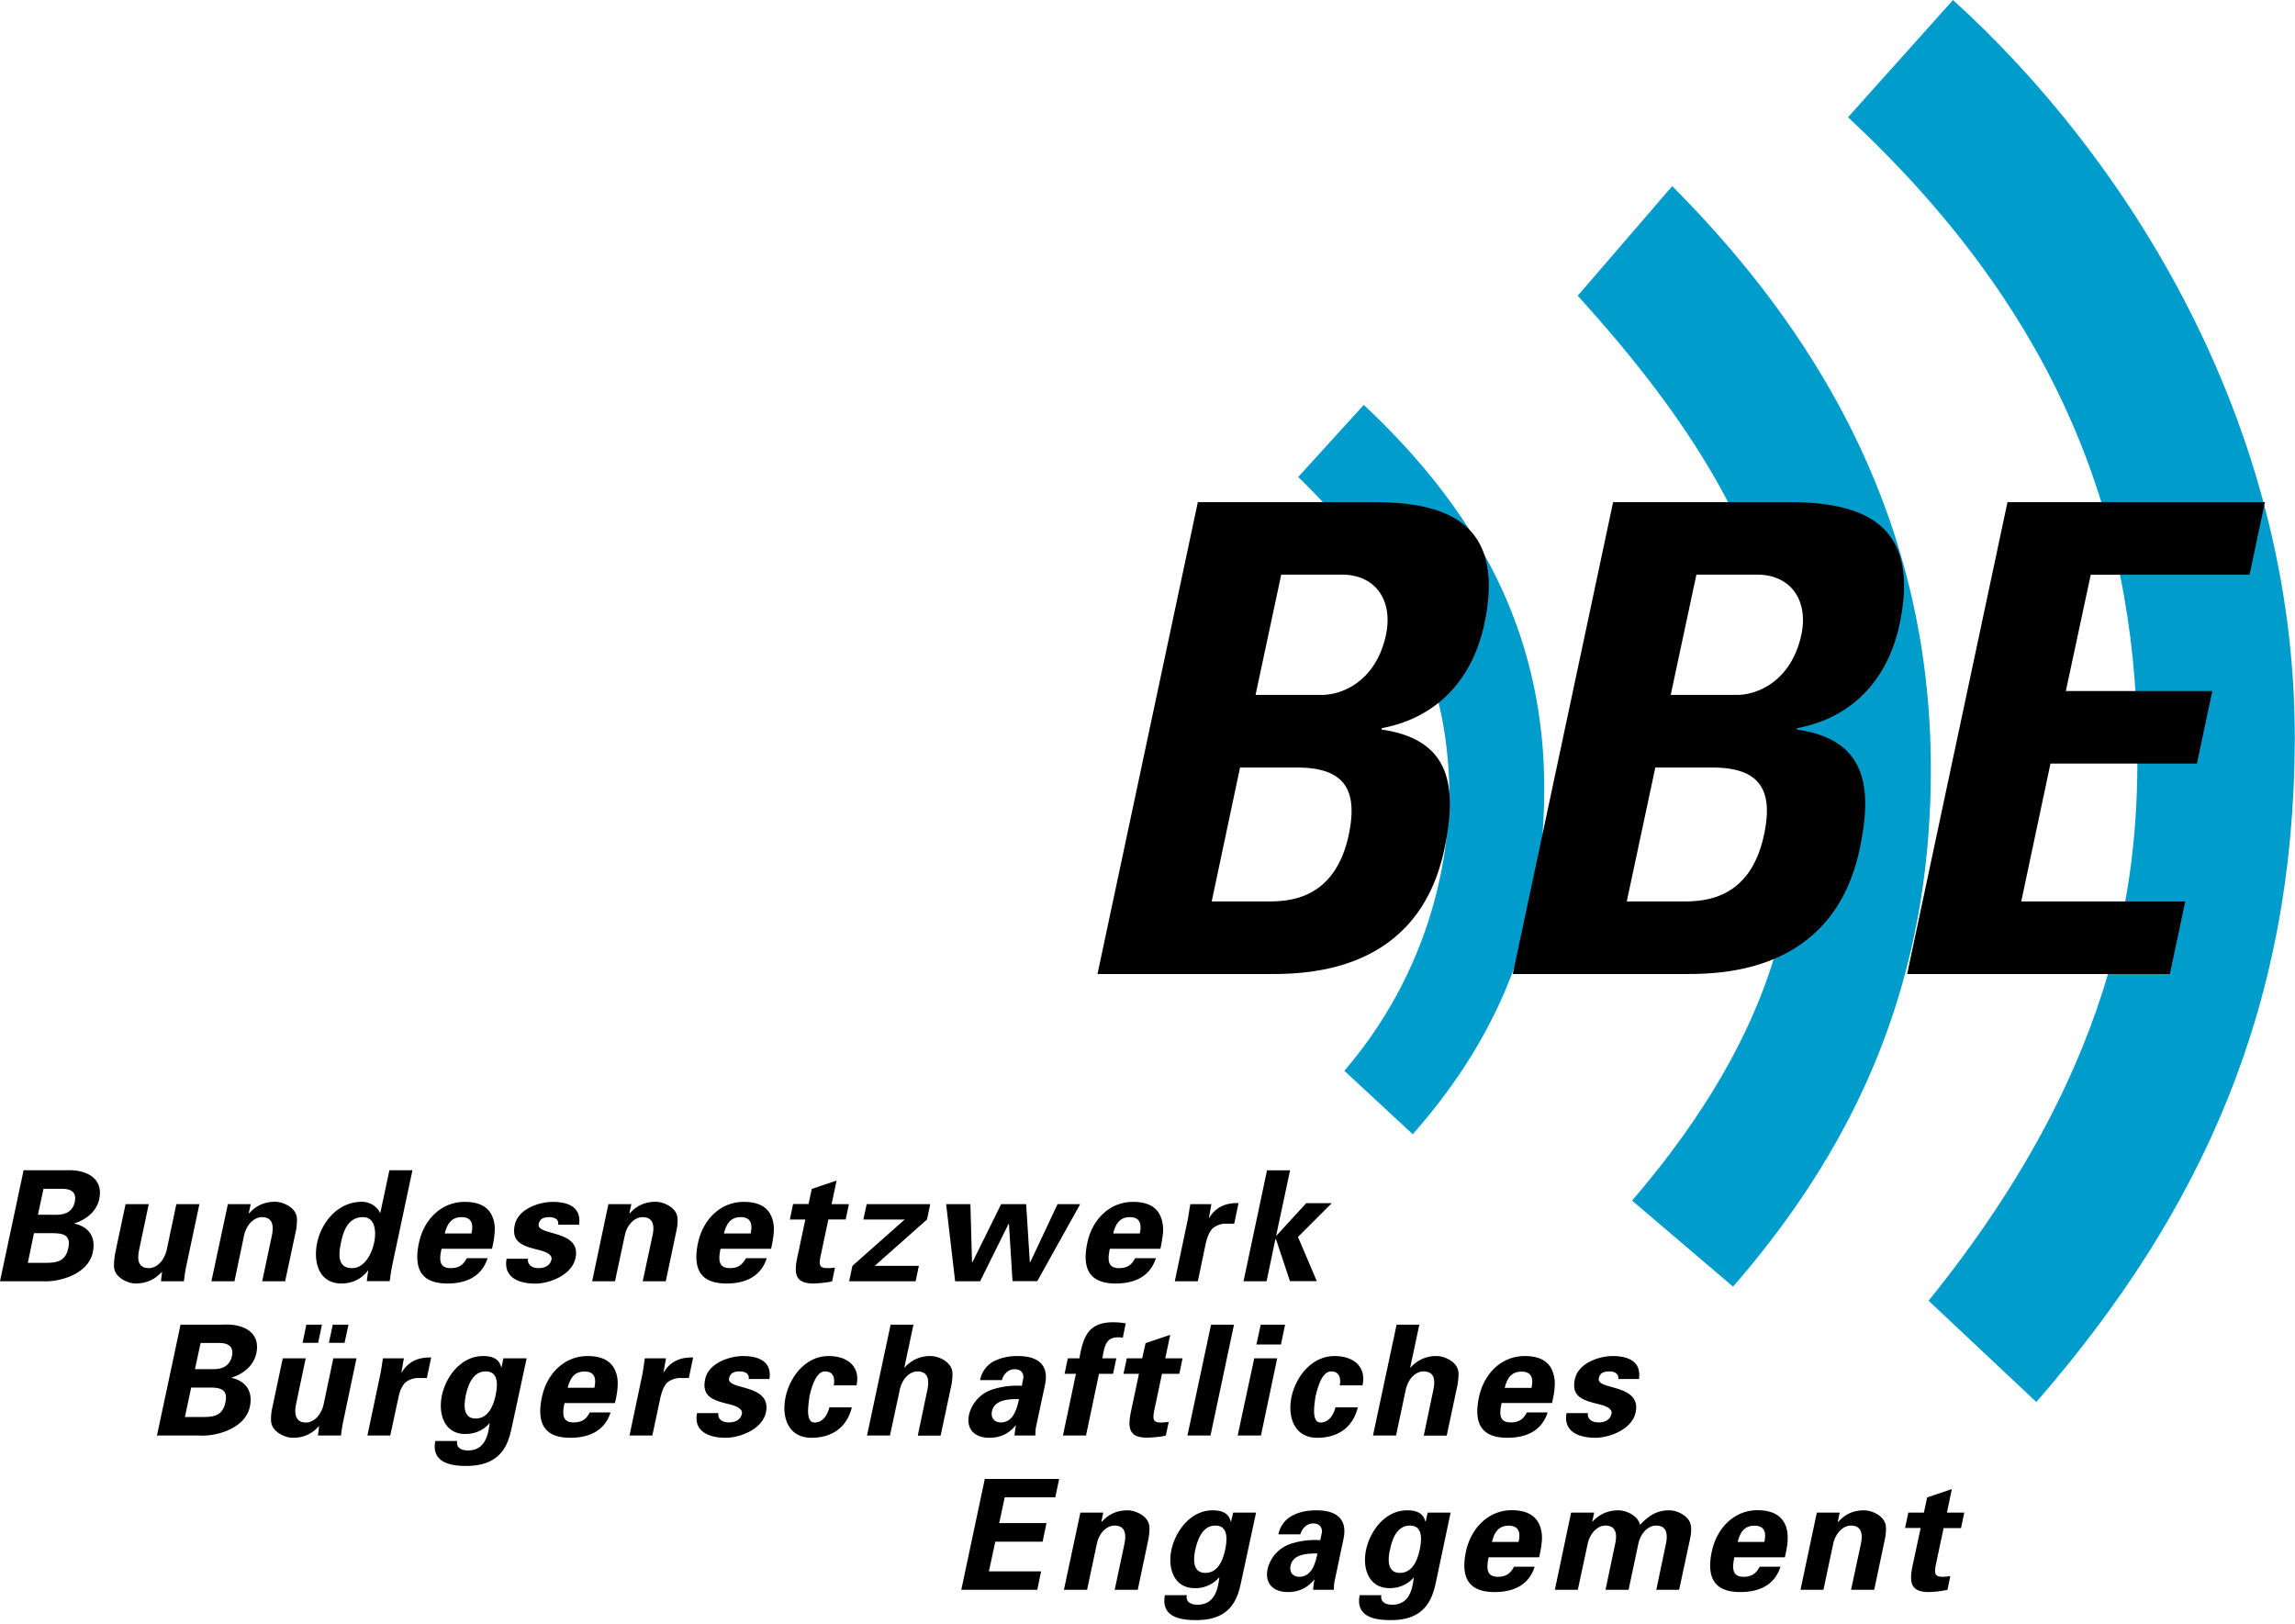
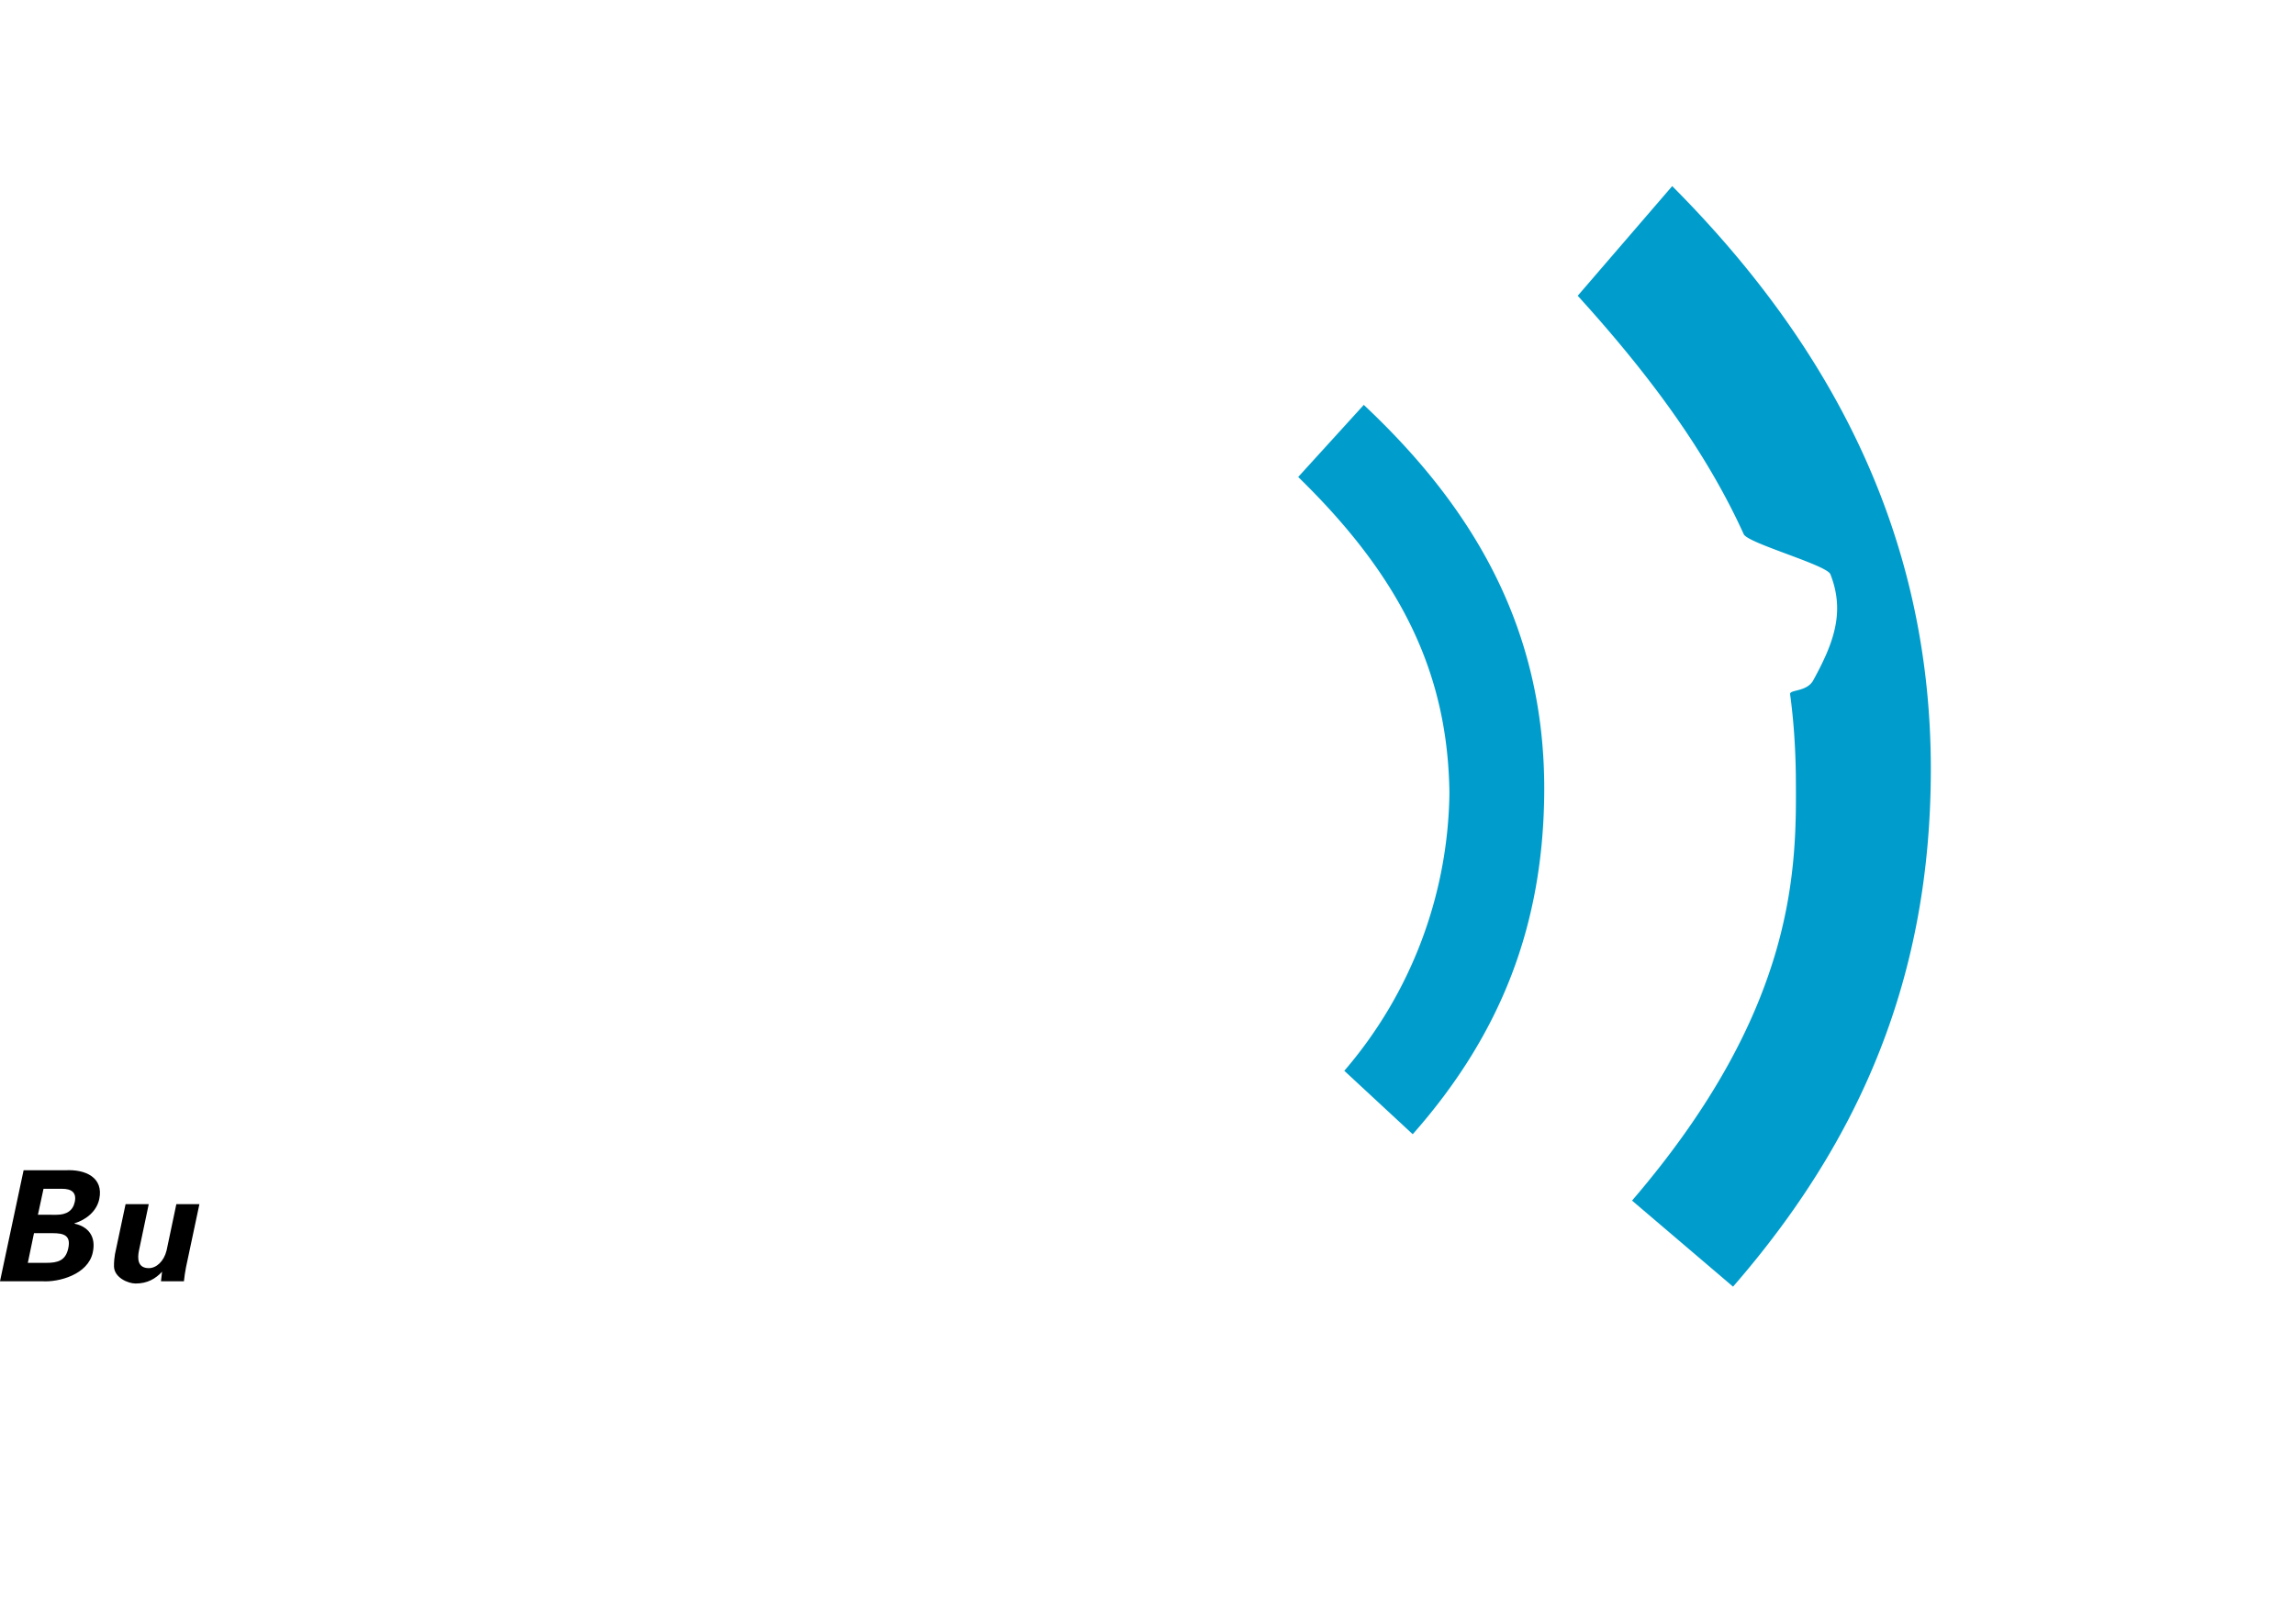
<svg xmlns="http://www.w3.org/2000/svg" viewBox="0 0 212 150">
  <g fill="none" fill-rule="evenodd">
    <path fill="#000000" d="M2.57 116.65l.57-2.74h1.72c1.03 0 1.7.2 1.45 1.38-.24 1.17-1 1.36-2.02 1.36H2.57zm.93-4.43l.52-2.41h1.72c.9 0 1.34.37 1.17 1.2-.17.83-.77 1.2-1.69 1.2H3.5zm.38 6.13c1.55.11 4.26-.62 4.69-2.66.33-1.5-.45-2.4-1.69-2.66V113c1.1-.34 2.05-1.12 2.29-2.24.42-2-1.29-2.77-3.14-2.66H2.18L0 118.35h3.88zm10.99 0h2.12c.05-.42.1-.85.19-1.28l1.24-5.84h-2.13l-.9 4.27c-.25 1.03-.96 1.64-1.64 1.64-1.04 0-1.07-.88-.91-1.64l.9-4.27H11.6l-.98 4.62c-.04.24-.1.7-.09 1.14.03 1.03 1.3 1.57 2 1.57 1.08 0 1.84-.44 2.44-1.09l-.1.88z" />
    <path fill="#009dcc" d="M130.5 104.77c8.16-9.24 12.1-19.35 12.15-31.77.04-15.02-6.6-26.15-16.67-35.6l-6.06 6.66c9.55 9.3 13.83 18.16 13.97 29.2a40.12 40.12 0 01-9.71 25.65l6.32 5.86zm29.59 14.08c11.9-13.69 18.22-28.77 18.27-47.58.07-22.73-10.04-40.17-23.89-54.08l-8.73 10.13c6.93 7.62 12.01 14.7 15.34 22.03.4.84 7.65 2.83 8 3.69 1.4 3.54.26 6.44-1.58 9.8-.58 1.08-2.2.85-2.14 1.28.33 2.43.5 4.95.53 7.55.06 8.26.26 21.3-15.13 39.23l9.33 7.95z" />
-     <path fill="#009dcc" d="M188.11 129.5c15.47-17.78 23.79-36.74 23.87-61.15.08-29.51-15.73-54-31.57-68.35l-9.7 10.83c18.74 17.46 26.57 36.34 26.73 58.03.08 10.73-.92 28.58-19.29 51.29l9.96 9.36z" />
-     <path fill="#000000" d="M114.55 70.9h5.31c4.6 0 5.54 2.35 4.73 6.21-1.3 6.1-5.65 6.16-7.6 6.16h-5.06l2.62-12.38zm3.8-17.82h5.61c3.08 0 4.74 2.35 4.07 5.55-.9 4.23-3.96 5.56-5.95 5.56h-6.1l2.37-11.1zm-.84 36.89c3.87 0 13.57-.48 15.91-11.52 1.27-6 .47-10.16-5.8-11.06l.02-.13c5.16-.96 8.4-4.58 9.47-9.6 1.98-9.29-3.34-11.28-10.28-11.28h-16.18l-9.27 43.59h16.13zM88.8 146.85h7.02l.35-1.7h-4.82l.59-2.74h4.37l.36-1.72H92.3l.51-2.38h4.67l.36-1.7h-6.87zm13.1-7.13h-2.1l-1.52 7.13h2.14l.91-4.29c.24-1.03.94-1.64 1.62-1.64 1.05 0 1.08.87.93 1.64l-.91 4.29h2.13l.98-4.65c.05-.24.11-.69.1-1.13-.04-1.03-1.3-1.56-2.01-1.56-1.08 0-1.83.43-2.41 1.08l-.02-.04.17-.83zm8.51 3.45c.24-1.05.7-2.25 1.86-2.25 1.16 0 1.12 1.2.9 2.25-.2.93-.66 2.12-1.82 2.12-1.17 0-1.13-1.2-.94-2.12zm5.62-3.45h-2.12l-.19.83h-.03c-.18-.73-.72-1.04-1.68-1.04-1.97 0-3.4 1.83-3.8 3.65-.36 1.73.24 3.54 2.17 3.54a2.9 2.9 0 002.22-.97h.04c-.15 1.03-.4 2.5-2.03 2.5-.57 0-1.1-.23-.98-.88h-2.02c-.37 1.92 1.24 2.3 2.82 2.3 3.12.04 3.86-1.78 4.2-3.44l1.4-6.49zm5.67 3.78c-.18.84-.5 2.15-1.68 2.15-.6 0-.94-.44-.8-1.03.22-1.14 1.75-1.13 2.48-1.12zm-1.57-1.77c.05-.31.44-1.01 1.17-1.01.76 0 .86.58.8.88l-.14.67a7.14 7.14 0 00-2.86.38 3.23 3.23 0 00-2 2.26c-.3 1.38.54 2.15 1.87 2.15.97 0 1.77-.34 2.44-1.16h.02c-.07.29-.1.62-.13.95h1.91c.02-.22 0-.43.07-.78l.82-3.89c.47-2.14-1.03-2.67-2.47-2.67-.77 0-1.54.12-2.19.46a2.5 2.5 0 00-1.35 1.76h2.04zm8.27 1.44c.2-1.05.67-2.25 1.84-2.25 1.16 0 1.13 1.2.9 2.25-.2.93-.66 2.12-1.82 2.12-1.17 0-1.13-1.2-.93-2.12zm5.6-3.45h-2.12l-.18.83h-.03c-.19-.73-.74-1.04-1.68-1.04-2 0-3.4 1.83-3.8 3.65-.36 1.73.25 3.54 2.18 3.54.8 0 1.61-.29 2.21-.97h.02c-.13 1.03-.39 2.5-2 2.5-.58 0-1.1-.23-1-.88h-2c-.38 1.92 1.23 2.3 2.81 2.3 3.11.04 3.86-1.78 4.22-3.44l1.37-6.49zm8.18 4.13c.1-.46.2-.93.23-1.35a3.3 3.3 0 00-.08-1.3c-.33-1.23-1.35-1.7-2.68-1.7-2.16 0-3.76 1.65-4.23 3.8-.5 2.39.2 3.76 2.64 3.76 1.66 0 3.15-.58 3.7-2.34h-1.9c-.34.65-.77.93-1.5.93-1.1 0-1.04-.88-.85-1.8h4.67zm-4.36-1.42c.18-.77.55-1.5 1.53-1.5 1.04 0 1.1.73.93 1.5h-2.46zm9.44-2.71h-2.13l-1.5 7.13h2.12l.92-4.29c.25-1.03.95-1.64 1.62-1.64 1.05 0 1.08.87.92 1.64l-.9 4.29h2.13l.91-4.29c.24-1.03.95-1.64 1.63-1.64 1.04 0 1.07.87.92 1.64l-.9 4.29h2.11l.92-4.29c.13-.57.26-1.16.15-1.7-.14-.78-1.18-1.35-1.99-1.35-1.08 0-1.83.43-2.7 1.35-.13-.78-1.19-1.35-1.98-1.35-1.08 0-1.82.43-2.41 1.05h-.02l.18-.84zm17.62 4.13c.1-.46.2-.93.24-1.35.03-.47.03-.89-.08-1.3-.34-1.23-1.35-1.7-2.69-1.7-2.17 0-3.75 1.65-4.22 3.8-.5 2.39.19 3.76 2.63 3.76 1.66 0 3.15-.58 3.71-2.34h-1.92c-.34.65-.76.93-1.5.93-1.09 0-1.03-.88-.84-1.8h4.67zm-4.36-1.42c.19-.77.55-1.5 1.53-1.5 1.04 0 1.1.73.93 1.5h-2.46zm9.42-2.71h-2.11l-1.51 7.13h2.12l.91-4.29c.25-1.03.96-1.64 1.63-1.64 1.04 0 1.08.87.93 1.64l-.92 4.29h2.14l.98-4.65c.05-.24.13-.69.1-1.13-.03-1.03-1.3-1.56-2-1.56-1.1 0-1.84.43-2.41 1.08l-.03-.04.17-.83zm6.34 0l-.3 1.42h1.44l-.75 3.5c-.32 1.55-.16 2.42 1.5 2.42a9 9 0 001.73-.21l.26-1.26c-.22.02-.47.06-.7.06-.73 0-.81-.27-.62-1.2l.7-3.3h1.61l.3-1.43h-1.6l.45-2.17-2.28.77-.3 1.4h-1.44zm-159.2-8.82l.58-2.73h1.7c1.05 0 1.72.19 1.46 1.37-.24 1.17-.98 1.35-2.03 1.35h-1.71zm.93-4.43l.52-2.42h1.71c.92 0 1.36.4 1.19 1.2-.18.84-.78 1.22-1.7 1.22h-1.72zm.39 6.13c1.53.11 4.25-.62 4.68-2.66.32-1.5-.45-2.39-1.68-2.66v-.03c1.1-.34 2.04-1.12 2.28-2.25.42-2-1.29-2.76-3.14-2.64h-3.86L14.5 132.6h3.9zm13.43-8.56l.36-1.68h-1.45l-.36 1.68h1.45zm-2.44 0l.35-1.68H28.3l-.35 1.68h1.44zm-.02 8.56h2.13c.05-.43.11-.85.2-1.28l1.23-5.85h-2.14l-.9 4.27c-.24 1.04-.95 1.66-1.62 1.66-1.04 0-1.08-.9-.93-1.66l.9-4.27h-2.12l-.98 4.63c-.06.24-.12.7-.1 1.14.04 1.03 1.3 1.57 2.01 1.57 1.08 0 1.84-.43 2.43-1.1l-.11.9zm6-7.13c-.08.53-.16 1.13-.23 1.43l-1.2 5.7h2.11l.76-3.53c.1-.48.23-.87.55-1.28.27-.3.79-.48 1.15-.5h.92l.4-1.9c-1.05-.02-2.03.26-2.72 1.38h-.03l.23-1.3h-1.94zm7.65 3.46c.22-1.06.69-2.25 1.85-2.25 1.17 0 1.13 1.2.9 2.25-.2.92-.66 2.1-1.83 2.1-1.15 0-1.1-1.18-.92-2.1zm5.62-3.46H46.5l-.17.83h-.03c-.18-.73-.73-1.04-1.68-1.04-1.98 0-3.42 1.83-3.8 3.65-.36 1.73.24 3.55 2.16 3.55.82 0 1.63-.29 2.22-.98h.03c-.13 1.03-.4 2.5-2 2.5-.6 0-1.1-.23-1-.87h-2.02c-.36 1.9 1.25 2.3 2.82 2.3 3.12.02 3.87-1.8 4.22-3.45l1.4-6.49zm8.17 4.13c.1-.46.2-.92.23-1.36.04-.45.03-.87-.08-1.27-.34-1.26-1.35-1.71-2.67-1.71-2.18 0-3.78 1.65-4.23 3.79-.5 2.38.18 3.76 2.63 3.76 1.64 0 3.15-.58 3.71-2.34h-1.92c-.33.65-.76.92-1.5.92-1.09 0-1.03-.86-.83-1.79h4.66zm-4.37-1.41c.2-.79.57-1.5 1.54-1.5 1.03 0 1.09.71.93 1.5h-2.47zm7.13-2.72c-.09.53-.16 1.13-.22 1.43l-1.2 5.7h2.11l.75-3.53c.12-.48.24-.87.54-1.28.29-.3.8-.48 1.15-.5h.93l.4-1.9c-1.06-.02-2.04.26-2.72 1.38h-.02l.23-1.3h-1.95zm11.51 1.91c.23-1.58-.94-2.12-2.44-2.12-1.25 0-3.2.65-3.5 2.14-.36 1.66.84 1.96 2.13 2.29.4.1 1.38.33 1.26.9-.12.56-.61.8-1.19.8-.63 0-1.06-.31-.98-.86h-1.97c-.33 1.63 1 2.28 2.65 2.28 1.32 0 3.38-.79 3.71-2.34.57-2.68-3.64-2.03-3.4-3.15.1-.47.42-.64.99-.64.49 0 .9.22.82.7h1.92zm8.04.59c.37-1.67-.75-2.71-2.58-2.71-2.1 0-3.57 1.89-3.97 3.78-.4 1.88.25 3.77 2.38 3.77 1.96 0 3.29-1 3.74-2.81h-2.08c-.13.58-.54 1.4-1.36 1.4-.91 0-.54-1.8-.47-2.46.15-.56.52-2.26 1.43-2.26.83 0 .92.7.81 1.29h2.1zm3.09 4.63l.92-4.29c.25-1.03.95-1.63 1.62-1.63 1.04 0 1.08.87.93 1.63l-.9 4.3h2.11l.99-4.65c.05-.24.12-.7.1-1.14-.04-1.03-1.3-1.56-2-1.56a3.1 3.1 0 00-2.43 1.08l-.01-.03.84-3.95h-2.11l-2.18 10.24h2.12zm11.92-3.36c-.19.85-.5 2.15-1.68 2.15-.6 0-.94-.42-.82-1.02.23-1.15 1.75-1.14 2.5-1.13zm-1.57-1.76c.04-.32.43-1 1.17-1 .76 0 .85.57.79.87l-.13.66a7.36 7.36 0 00-2.87.39 3.26 3.26 0 00-2 2.25c-.3 1.4.54 2.16 1.87 2.16.97 0 1.78-.34 2.45-1.17h.01c-.06.3-.1.63-.14.96h1.93c.01-.21 0-.43.06-.79l.83-3.88c.46-2.14-1.04-2.67-2.47-2.67a4.9 4.9 0 00-2.2.45c-.63.33-1.14.89-1.33 1.77h2.03zm11.44-5.24c-.38-.06-.77-.1-1.16-.1-2.3 0-2.77 1.3-3.13 3.33h-1.07l-.3 1.43h1.05l-1.2 5.7h2.13l1.2-5.7h1.3l.3-1.43h-1.29c.24-1.4.41-2.09 1.89-1.91l.27-1.32zm.09 3.23l-.31 1.43h1.43l-.74 3.5c-.32 1.55-.16 2.4 1.5 2.4.3 0 1.46-.09 1.72-.2l.27-1.25c-.23.01-.46.05-.69.05-.75 0-.82-.26-.63-1.2l.7-3.3h1.6l.3-1.43h-1.6l.46-2.17-2.28.77-.31 1.4h-1.42zm7.78-3.11l-2.18 10.24h2.13l2.17-10.24zm3.99 3.11l-1.53 7.13h2.15l1.5-7.13h-2.13zm.6-3.11l-.4 1.83h2.27l.38-1.83h-2.26zm9.4 5.61c.37-1.67-.76-2.71-2.58-2.71-2.1 0-3.57 1.89-3.98 3.78-.38 1.88.27 3.77 2.38 3.77 1.97 0 3.3-1 3.75-2.81h-2.07c-.13.58-.55 1.4-1.37 1.4-.9 0-.55-1.8-.46-2.46.15-.56.52-2.26 1.43-2.26.82 0 .91.7.8 1.29h2.1zm3.1 4.63l.91-4.29c.25-1.03.96-1.63 1.62-1.63 1.06 0 1.08.87.93 1.63l-.9 4.3h2.12l.99-4.65c.04-.24.11-.7.1-1.14-.05-1.03-1.3-1.56-2.01-1.56a3.1 3.1 0 00-2.43 1.08l-.02-.03.84-3.95h-2.1l-2.18 10.24h2.13zm14.41-3c.1-.46.2-.92.23-1.36.04-.45.04-.87-.09-1.27-.32-1.26-1.33-1.71-2.66-1.71-2.18 0-3.77 1.65-4.23 3.79-.5 2.38.18 3.76 2.62 3.76 1.66 0 3.16-.58 3.72-2.34h-1.92c-.32.65-.76.92-1.5.92-1.1 0-1.03-.86-.83-1.79h4.66zm-4.37-1.4c.19-.79.55-1.5 1.54-1.5 1.02 0 1.1.71.93 1.5H139zm12.4-.82c.23-1.58-.93-2.12-2.44-2.12-1.24 0-3.18.65-3.48 2.14-.37 1.66.83 1.96 2.13 2.29.41.1 1.38.33 1.25.9-.12.56-.6.8-1.18.8-.64 0-1.06-.31-1-.86h-1.97c-.3 1.63 1 2.28 2.66 2.28 1.32 0 3.4-.79 3.72-2.34.57-2.68-3.64-2.03-3.4-3.15.1-.47.4-.64 1-.64.47 0 .86.22.8.7h1.91zM23.16 111.23h-2.11l-1.52 7.12h2.13l.9-4.3c.26-1.02.97-1.62 1.64-1.62 1.04 0 1.07.87.93 1.63l-.91 4.29h2.12l.99-4.64c.06-.24.11-.7.1-1.13-.03-1.04-1.3-1.57-2.01-1.57-1.09 0-1.84.43-2.42 1.08l-.02-.04.18-.82zm8.34 3.55c.22-1.09.66-2.35 2.03-2.35 1.15 0 1.24 1.38 1.03 2.35-.2.99-.87 2.36-2.03 2.36-1.36 0-1.27-1.26-1.03-2.36zm3.64-2.73h-.02a1.89 1.89 0 00-1.69-1.04c-2.21 0-3.72 1.87-4.13 3.77-.39 1.84.18 3.78 2.25 3.78.93 0 1.82-.38 2.46-1.22h.02c-.07.34-.1.67-.15 1H36c.06-.46.13-.94.22-1.41l1.88-8.83h-2.13l-.84 3.95zm10.31 3.3c.1-.46.2-.92.23-1.36.04-.45.04-.88-.08-1.27-.33-1.25-1.34-1.7-2.68-1.7-2.16 0-3.77 1.64-4.22 3.78-.5 2.38.19 3.76 2.63 3.76 1.65 0 3.15-.58 3.71-2.34h-1.92c-.33.65-.76.92-1.5.92-1.1 0-1.04-.87-.83-1.79h4.66zm-4.37-1.4c.2-.8.57-1.52 1.54-1.52 1.04 0 1.1.73.93 1.51h-2.47zm12.41-.83c.23-1.57-.94-2.1-2.43-2.1-1.25 0-3.2.64-3.51 2.14-.35 1.65.85 1.95 2.13 2.28.41.1 1.38.34 1.26.9-.11.56-.61.8-1.2.8-.6 0-1.04-.31-.97-.87H46.8c-.31 1.64.99 2.3 2.65 2.3 1.32 0 3.38-.8 3.71-2.35.58-2.67-3.63-2.03-3.4-3.15.1-.47.4-.64 1-.64.48 0 .89.22.8.7h1.93zm4.83-1.89H56.2l-1.5 7.12h2.11l.92-4.3c.24-1.02.96-1.62 1.62-1.62 1.06 0 1.09.87.94 1.63l-.92 4.29h2.13l.98-4.64c.06-.24.13-.7.11-1.13-.03-1.04-1.3-1.57-2.02-1.57-1.07 0-1.83.43-2.4 1.08l-.03-.04.18-.82zm12.91 4.12c.1-.46.19-.92.23-1.36.04-.45.04-.88-.08-1.27-.33-1.25-1.34-1.7-2.68-1.7-2.16 0-3.76 1.64-4.22 3.78-.5 2.38.19 3.76 2.63 3.76 1.65 0 3.16-.58 3.72-2.34h-1.92c-.35.65-.77.92-1.5.92-1.1 0-1.04-.87-.85-1.79h4.67zm-4.36-1.4c.2-.8.55-1.52 1.54-1.52 1.03 0 1.1.73.93 1.51h-2.47zm6.39-2.72l-.3 1.42h1.43l-.74 3.5c-.33 1.55-.16 2.41 1.5 2.41.3 0 1.45-.1 1.72-.21l.26-1.25c-.22.01-.45.04-.68.04-.74 0-.84-.25-.63-1.2l.7-3.3h1.6l.3-1.41h-1.6l.46-2.18-2.29.77-.3 1.4h-1.43zm11.32 7.12l.3-1.42H80.8l4.83-4.28.3-1.42h-5.87l-.31 1.42h3.82l-4.83 4.28-.3 1.42zm10.21-7.12h-2.31l-2.65 5.36h-.04l-.15-5.36H87.4l.83 7.12h2.31l2.63-5.31h.03l.33 5.3h2.29l3.96-7.11h-2.09l-2.52 5.36h-.04zm12.4 4.12c.1-.46.18-.92.23-1.36a3.3 3.3 0 00-.09-1.27c-.33-1.25-1.33-1.7-2.67-1.7-2.17 0-3.77 1.64-4.22 3.78-.5 2.38.19 3.76 2.62 3.76 1.66 0 3.15-.58 3.72-2.34h-1.92c-.33.65-.76.92-1.5.92-1.1 0-1.03-.87-.84-1.79h4.67zm-4.36-1.4c.19-.8.55-1.52 1.52-1.52 1.04 0 1.1.73.94 1.51h-2.46zm7.13-2.72c-.1.52-.18 1.11-.24 1.42l-1.2 5.7h2.13l.74-3.54c.12-.46.24-.86.55-1.26.27-.3.79-.5 1.15-.52h.92l.4-1.9c-1.06-.02-2.03.26-2.72 1.38h-.02l.23-1.28h-1.94zm9.21-3.13h-2.13l-2.17 10.25H117l.81-3.87.05-.04 1.3 3.9h2.48l-1.74-4.08 3.12-3.12h-2.36l-2.75 3-.02-.03zm33.74-37.2h5.31c4.6 0 5.55 2.35 4.73 6.21-1.3 6.1-5.66 6.16-7.6 6.16h-5.08l2.64-12.38zm3.79-17.82h5.61c3.09 0 4.76 2.35 4.09 5.55-.92 4.23-3.98 5.56-5.97 5.56h-6.1l2.37-11.1zm-.84 36.89c3.87 0 13.57-.48 15.92-11.52 1.28-6 .48-10.16-5.8-11.06l.02-.13c5.17-.96 8.41-4.58 9.47-9.6 1.97-9.29-3.34-11.28-10.28-11.28h-16.18l-9.27 43.59h16.12zm44.58 0l1.42-6.7h-15.15l2.7-12.74h13.53l1.42-6.7h-13.53l2.3-10.74h14.67l1.42-6.71h-23.78l-9.27 43.59z" />
  </g>
</svg>